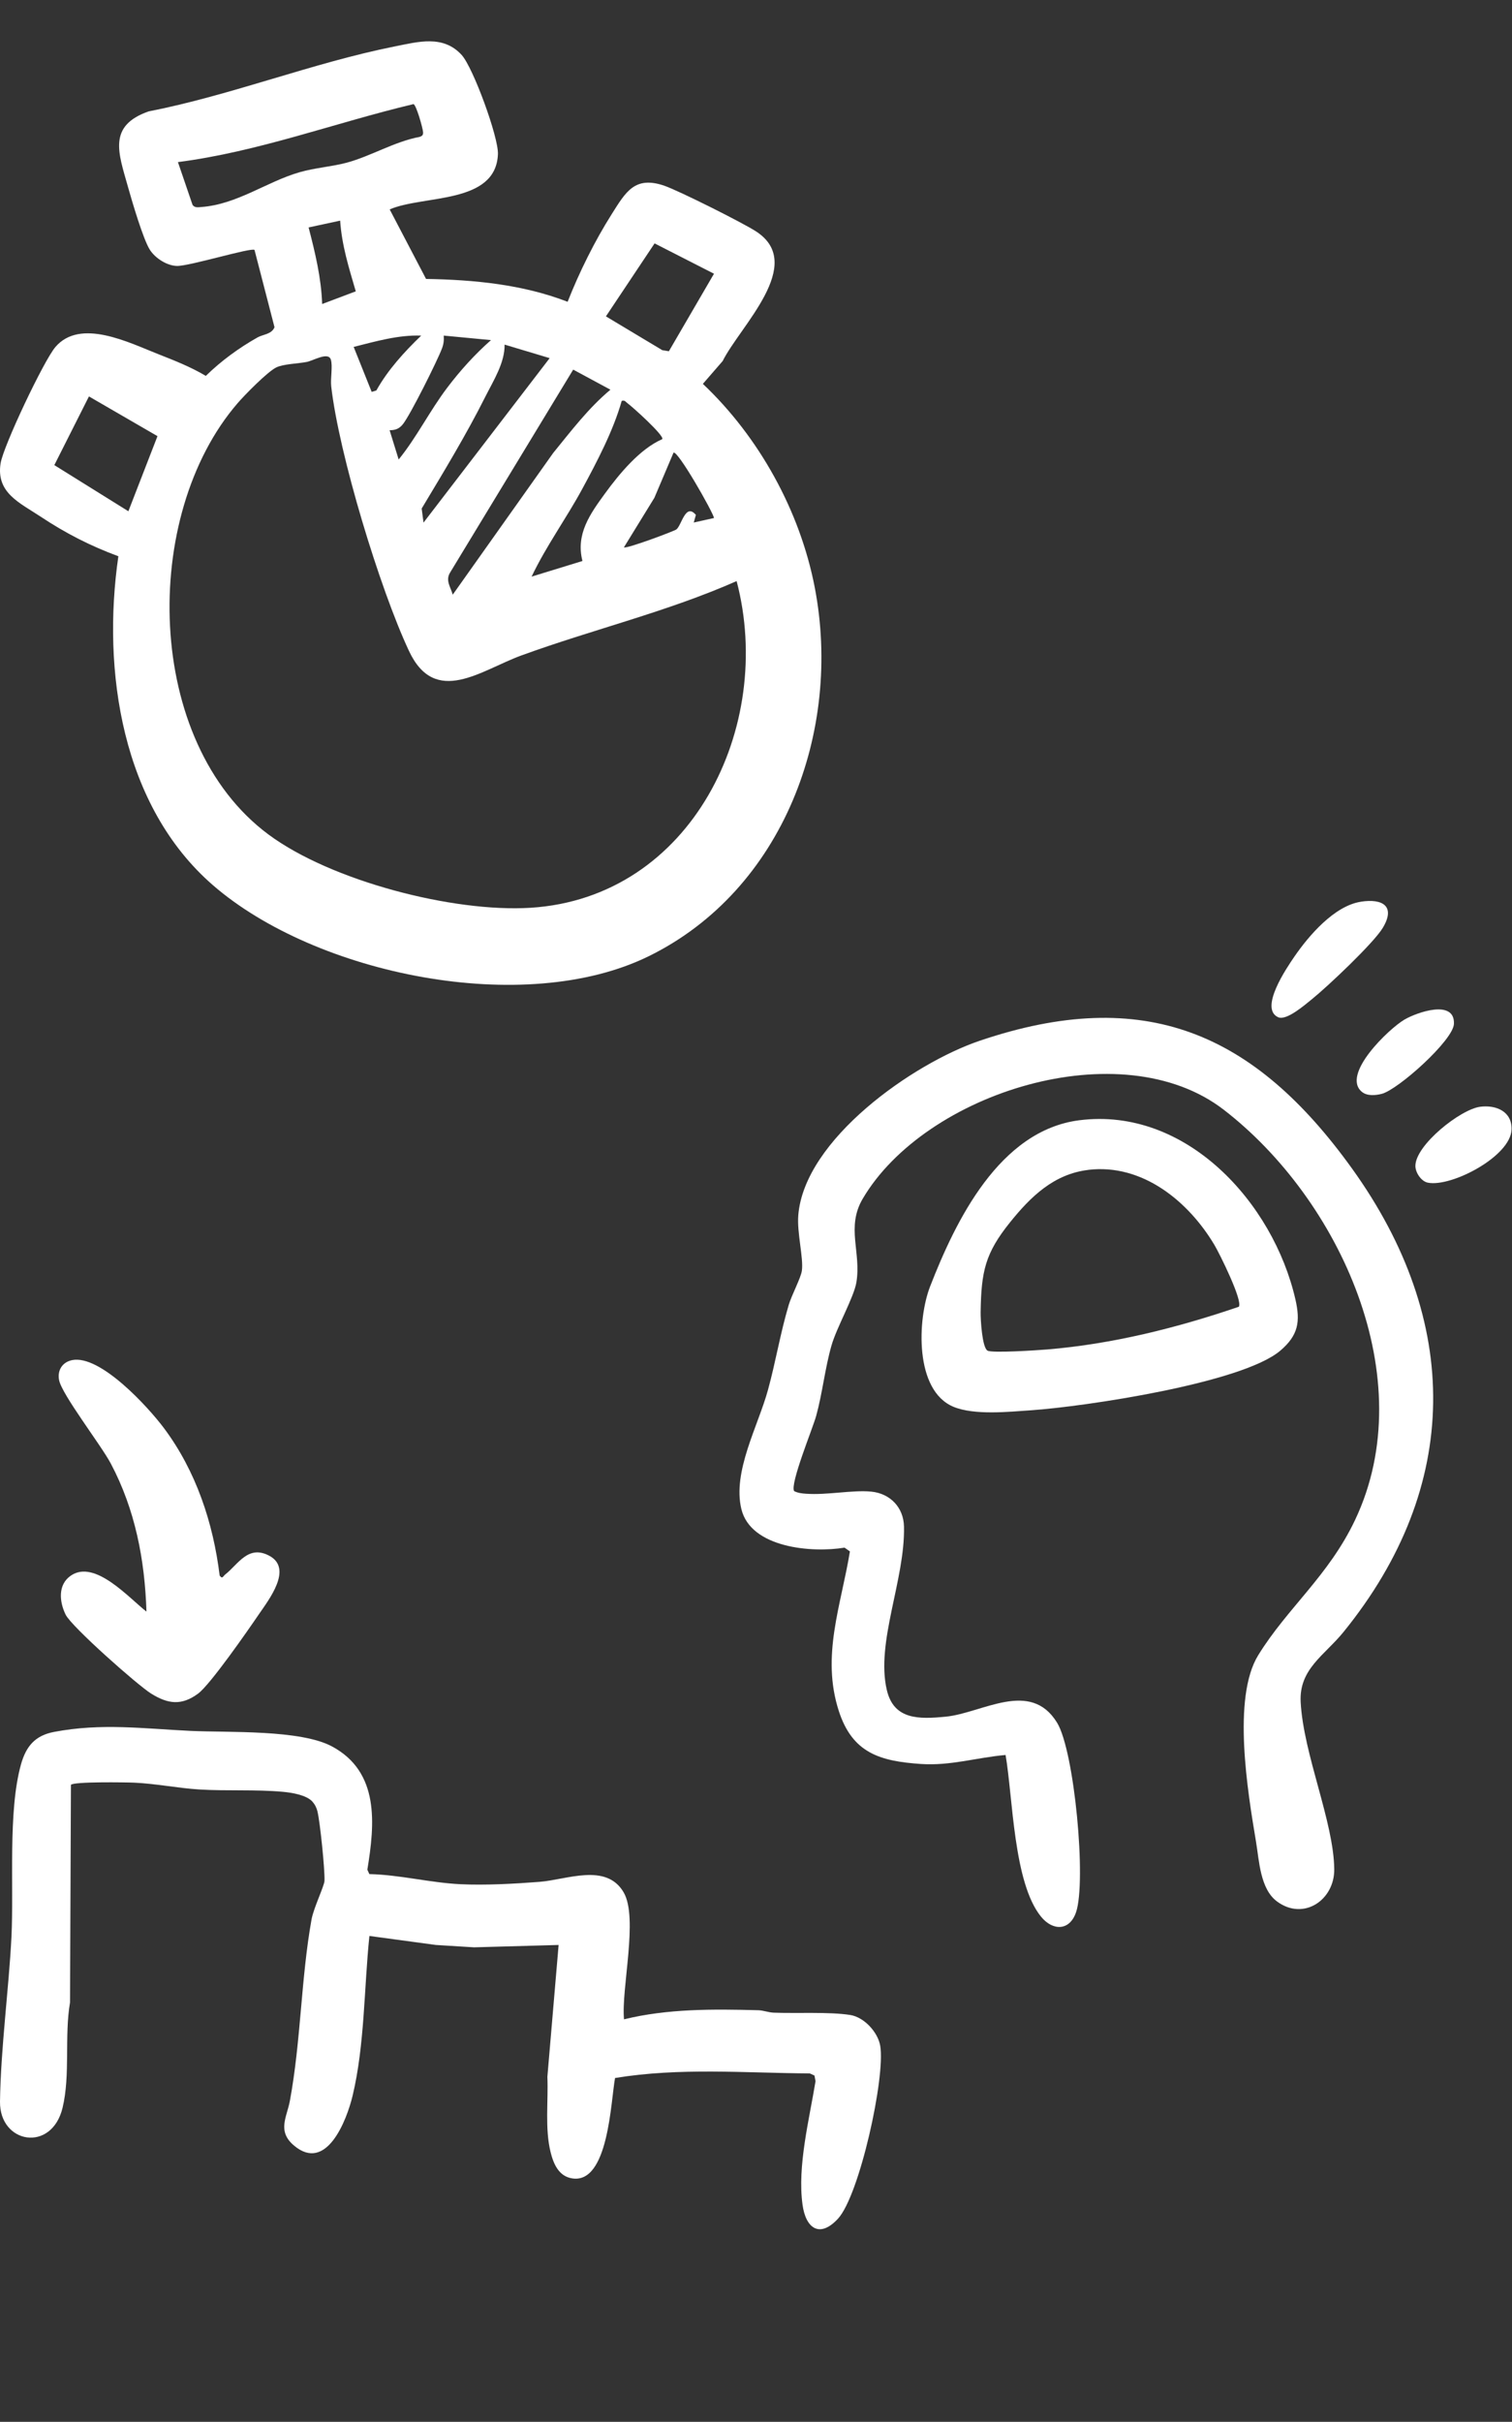
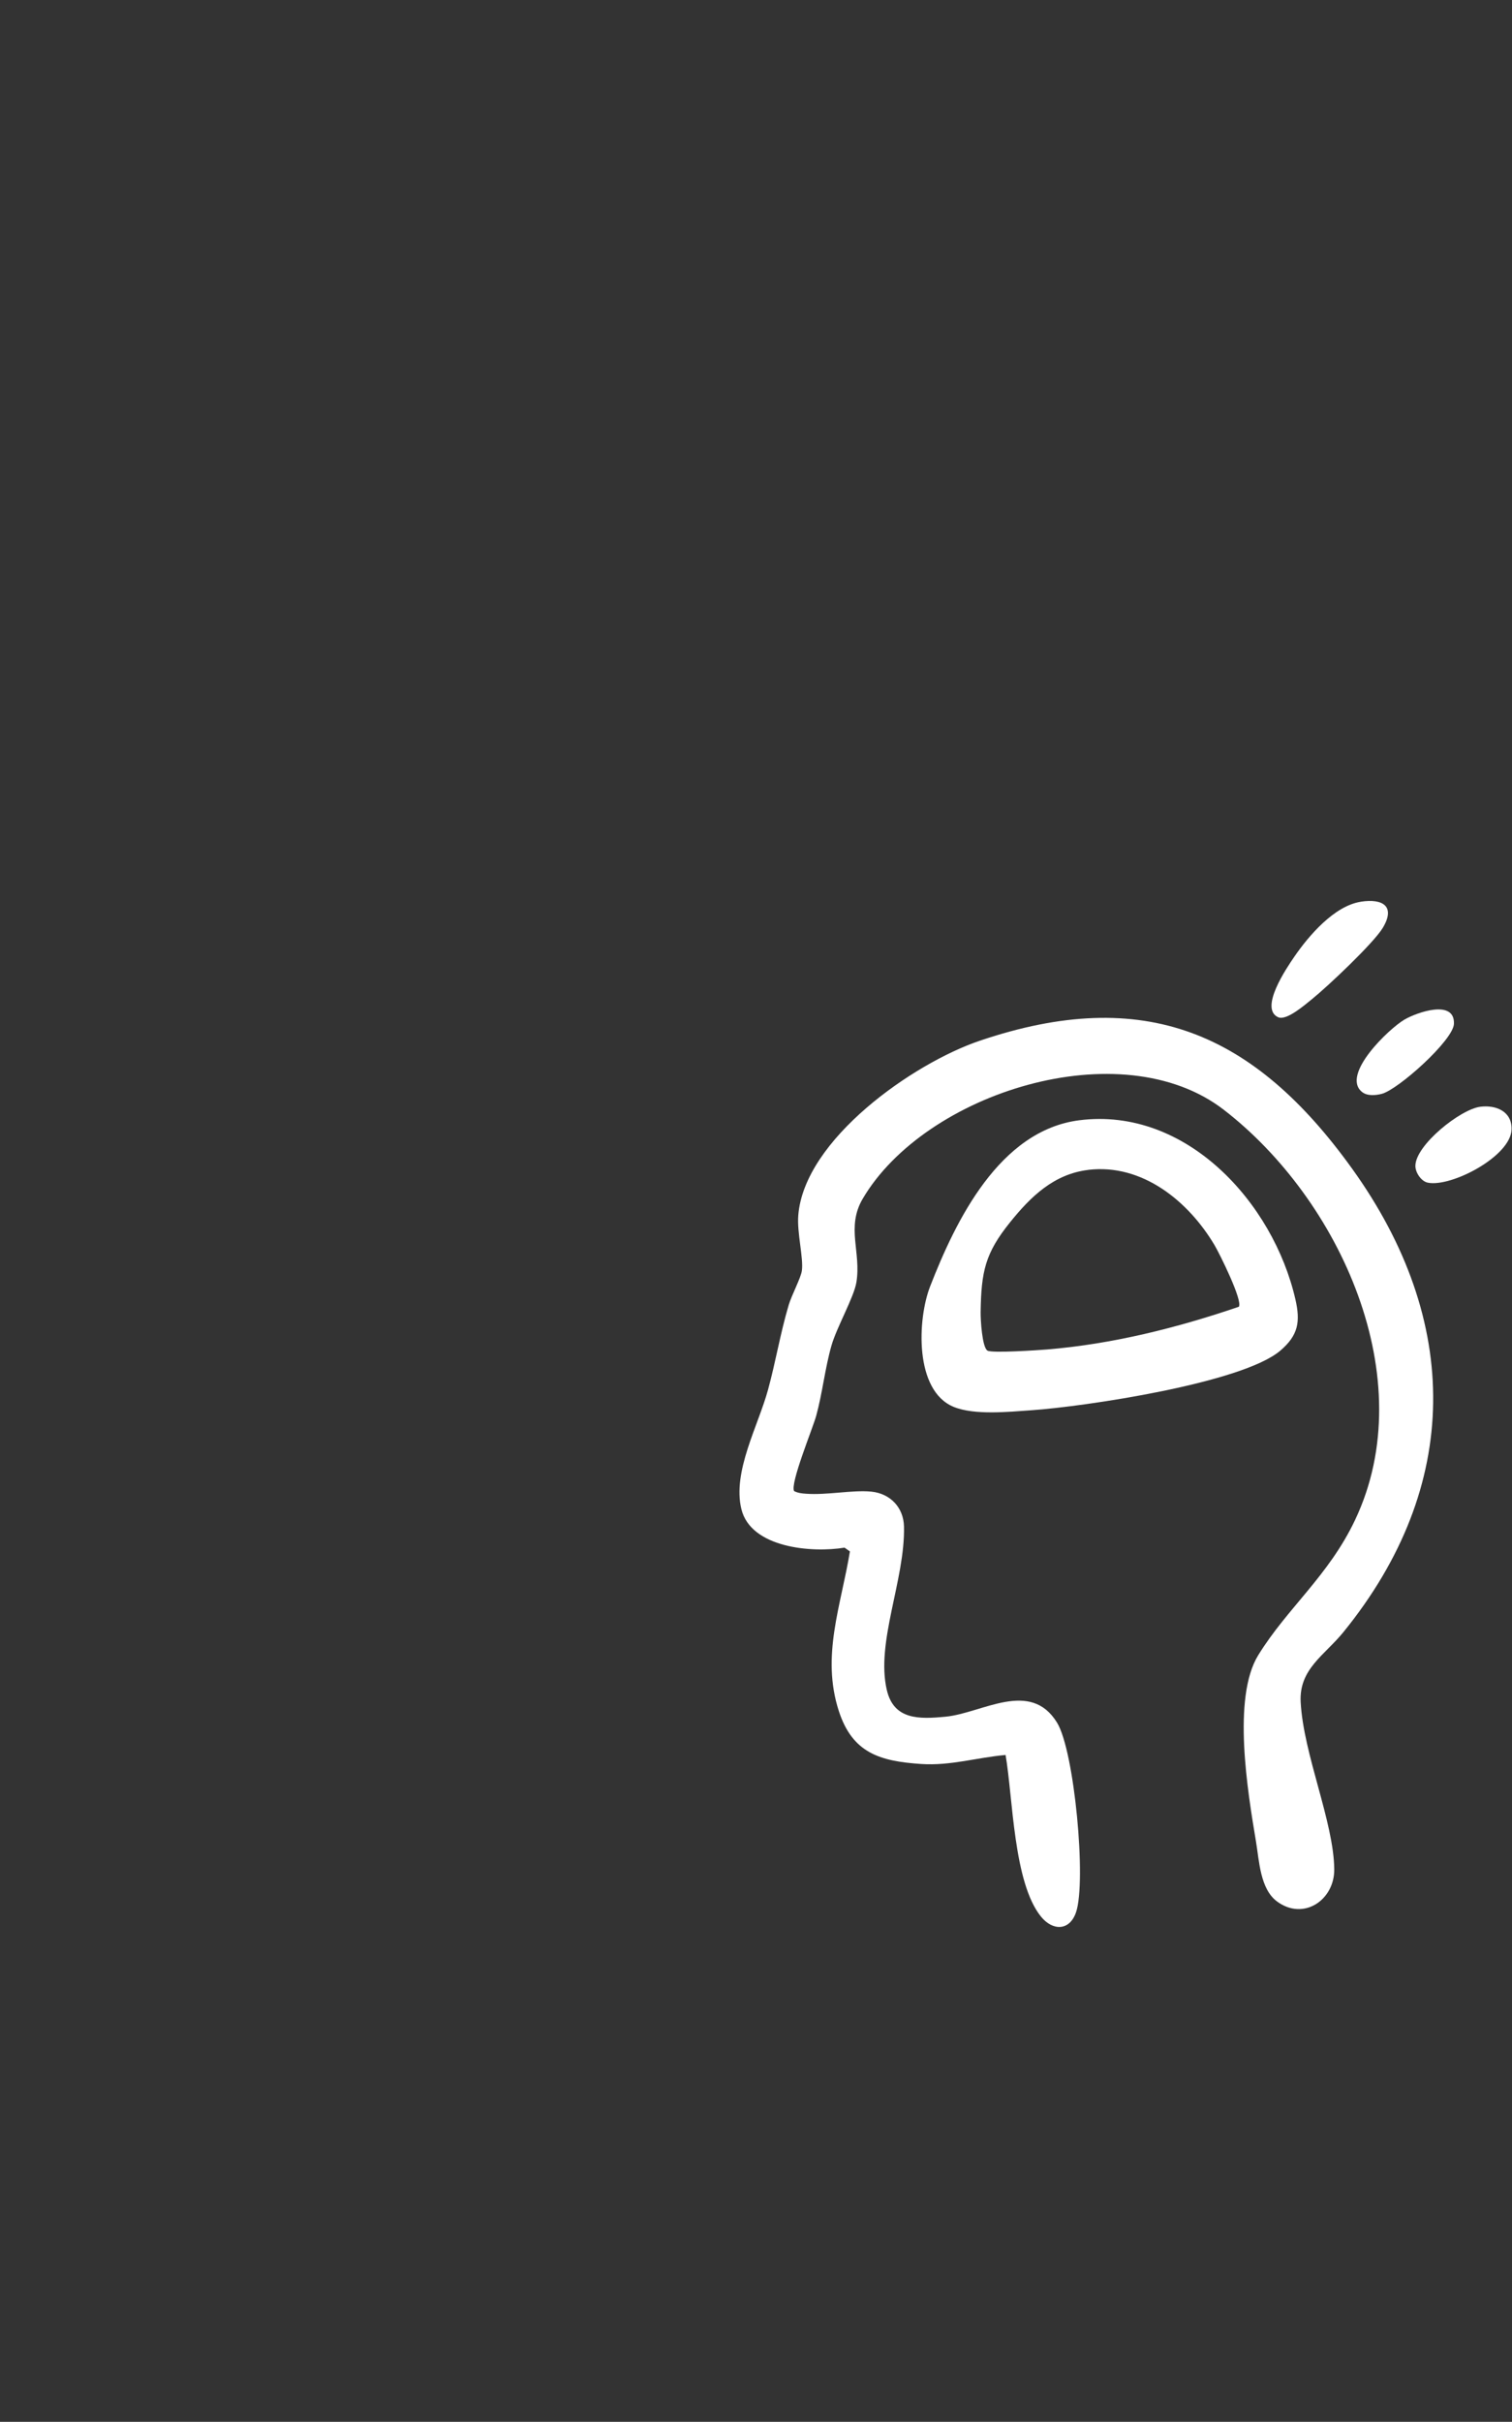
<svg xmlns="http://www.w3.org/2000/svg" width="366" height="586" viewBox="0 0 366 586" fill="none">
  <rect x="0" y="0" width="366" height="586" fill="#333333" stroke="none" />
-   <path d="M94.331 50.672L103.131 67.492C114.721 67.692 126.521 68.812 137.401 73.022C140.221 65.862 143.971 58.292 148.081 51.802C151.481 46.432 153.661 42.472 160.841 44.952C164.411 46.192 179.821 53.912 183.041 56.012C195.191 63.932 179.111 78.942 174.931 87.362L170.141 92.882C183.761 105.762 193.661 123.662 197.221 142.142C203.911 176.812 189.651 215.362 157.031 231.372C126.921 246.152 76.481 235.812 51.551 214.192C29.461 195.032 24.641 162.282 28.651 134.592C21.881 132.092 15.871 129.022 9.871 125.032C4.771 121.652 -0.979 119.262 0.141 112.122C0.801 107.922 10.611 87.242 13.411 83.962C19.441 76.912 31.201 82.892 38.311 85.692C42.251 87.242 46.171 88.782 49.821 90.952C53.561 87.302 57.791 84.212 62.341 81.642C63.691 80.882 65.721 80.922 66.451 79.182L61.611 60.482C60.951 59.792 45.771 64.442 42.801 64.352C40.351 64.272 37.581 62.462 36.291 60.462C34.661 57.952 31.881 48.452 30.941 45.092C28.681 37.032 26.011 30.432 35.991 26.952C55.951 23.052 75.701 15.192 95.521 11.242C101.211 10.112 107.281 8.372 111.771 13.322C114.541 16.382 120.711 33.242 120.531 37.312C120.011 49.502 102.531 47.132 94.321 50.672H94.331ZM43.071 39.222L46.611 49.582C47.161 50.322 47.941 50.152 48.731 50.092C57.431 49.452 64.581 43.952 72.521 41.672C76.331 40.582 80.191 40.352 83.861 39.382C89.671 37.842 95.491 34.252 101.591 33.122C102.221 32.902 102.441 32.672 102.411 31.982C102.371 31.082 100.751 25.312 100.081 25.192C81.041 29.722 62.581 36.712 43.071 39.222ZM82.331 53.392L74.701 55.032C76.271 61.082 77.771 67.262 77.981 73.562L86.121 70.492C84.471 64.872 82.721 59.292 82.341 53.392H82.331ZM161.911 84.992L172.831 66.232L158.451 58.892L146.671 76.552L160.321 84.732L161.921 84.992H161.911ZM101.961 81.202C96.401 81.012 90.951 82.602 85.611 83.942L89.971 94.822L91.101 94.482C93.901 89.472 97.861 85.152 101.961 81.202ZM118.861 82.292L107.411 81.202C107.491 82.332 107.391 83.252 106.981 84.322C105.861 87.312 99.271 100.502 97.511 102.662C96.621 103.752 95.721 104.092 94.311 104.102L96.501 111.182C100.861 105.822 104.021 99.402 108.271 93.792C111.431 89.622 114.931 85.752 118.851 82.292H118.861ZM133.041 86.652L122.141 83.382C122.221 87.752 119.461 92.062 117.511 95.932C112.861 105.192 107.401 114.172 102.071 123.052L102.521 126.452L133.051 86.662L133.041 86.652ZM178.291 140.612C161.471 148.042 143.451 152.312 126.221 158.592C116.451 162.152 105.351 171.082 98.991 157.492C91.931 142.422 82.031 109.852 80.171 93.452C79.961 91.562 80.581 88.562 80.081 87.002C79.461 85.052 75.811 87.272 74.281 87.572C72.091 88.002 68.601 88.062 66.881 88.902C64.751 89.942 59.261 95.532 57.531 97.542C34.001 124.762 34.931 179.582 64.951 201.892C80.101 213.152 109.671 220.822 128.421 219.652C167.431 217.212 187.571 175.792 178.311 140.612H178.291ZM147.761 94.292L138.751 89.432L108.921 138.592C107.781 140.492 109.111 142.092 109.591 143.892L133.901 109.612C138.271 104.252 142.421 98.762 147.751 94.302L147.761 94.292ZM31.071 123.712L38.121 105.532L21.531 95.922L13.151 112.542L31.071 123.702V123.712ZM160.301 106.262C160.931 105.472 152.921 98.282 151.861 97.542C151.401 97.222 151.321 96.782 150.491 97.002C148.461 104.202 144.541 111.652 140.961 118.272C137.071 125.452 132.201 132.122 128.681 139.522L140.991 135.742C139.321 129.232 142.851 124.342 146.451 119.402C149.931 114.622 154.911 108.602 160.311 106.262H160.301ZM172.841 125.342C172.551 123.832 163.991 108.802 163.031 109.542L158.401 120.452L151.031 132.432C151.521 132.892 163.201 128.522 163.731 128.102C165.011 127.102 165.921 121.602 168.451 124.592L167.931 126.432L172.841 125.342Z" fill="white" />
-   <path d="M75.6 435.924C76.21 436.564 76.61 437.374 76.83 438.234C77.48 440.844 78.65 452.384 78.55 455.074C78.51 456.324 75.91 461.634 75.4 464.504C72.84 478.834 72.86 493.784 70.17 508.334C69.45 512.244 67.02 515.644 71.15 519.134C79.02 525.794 83.92 513.034 85.34 507.144C88.29 494.874 88.11 481.004 89.42 468.434L105.51 470.614L114.75 471.184L135.22 470.614L132.5 502.514C132.75 508.434 131.85 515.024 133.29 520.794C134 523.644 135.28 526.584 138.49 527.094C147.29 528.494 147.84 508.464 148.88 502.804C164.52 500.234 180.25 501.594 196.02 501.694L197.15 502.204L197.41 503.574C195.9 512.844 192.98 524.084 194.26 533.444C195.04 539.184 198.41 541.644 202.84 536.854C208.05 531.214 214.36 502.594 213.07 495.014C212.51 491.714 209.18 488.084 205.81 487.554C200.72 486.754 192.71 487.214 187.28 486.994C185.99 486.944 184.8 486.434 183.51 486.404C172.66 486.114 161.61 486.014 151.05 488.604C150.35 481.164 154.57 464.054 150.96 457.884C146.74 450.664 137.18 454.834 130.59 455.344C124.63 455.804 117.43 456.204 111.49 455.914C104.11 455.564 96.82 453.634 89.41 453.464L88.92 452.404C90.76 441.254 91.85 428.814 80.46 422.624C72.76 418.434 55.27 419.254 46.1 418.814C34.77 418.274 24.57 416.874 13.08 419.064C8.51 419.934 6.33 422.504 5.09 426.884C1.88 438.304 3.39 456.384 2.77 468.724C2.15 481.064 0.17 495.754 0 508.514C-0.13 518.704 12.52 520.924 15.15 509.994C17.06 502.034 15.56 492.574 16.95 484.534L17.17 431.874C17.73 431.064 30.43 431.254 32.49 431.344C37.62 431.564 43.16 432.684 48.28 432.994C54.81 433.394 61.88 432.954 68.44 433.554C70.63 433.754 74.09 434.294 75.62 435.914L75.6 435.924Z" fill="white" />
-   <path d="M35.44 389.944C31.18 386.624 22.99 377.284 17.18 381.224C13.95 383.414 14.36 387.574 15.89 390.694C17.32 393.604 33.3 407.754 36.59 409.794C40.64 412.314 43.94 412.764 47.95 409.794C50.91 407.604 60.01 394.494 62.62 390.664C64.98 387.194 71.08 379.494 65.1 376.394C60.04 373.764 57.64 378.514 54.54 380.954C53.95 381.414 53.87 382.174 53.17 381.234C51.61 368.474 47.44 355.944 39.73 345.614C35.92 340.504 24.27 327.724 17.45 329.104C15.09 329.584 13.84 331.574 14.3 333.934C14.99 337.464 24.41 349.584 26.83 354.144C32.72 365.274 35.06 377.414 35.45 389.944H35.44Z" fill="white" />
  <path d="M192.233 360.793C193.143 361.263 194.123 361.363 195.133 361.433C200.233 361.803 206.343 360.473 210.913 360.923C215.483 361.373 218.723 364.743 218.823 369.373C219.113 382.253 211.943 397.383 214.673 408.953C216.373 416.153 222.433 416.013 228.963 415.373C237.763 414.503 249.393 406.273 255.873 416.823C260.093 423.693 263.013 455.223 260.473 462.693C258.923 467.243 254.833 467.253 251.993 463.763C245.303 455.533 245.203 435.003 243.413 424.643C236.403 425.263 230.133 427.293 222.973 426.823C212.943 426.153 206.343 424.143 203.053 414.023C198.723 400.693 203.593 388.493 205.733 375.393L204.433 374.473C196.583 375.783 181.723 374.573 179.453 365.123C177.283 356.073 183.483 345.103 185.893 336.333C187.763 329.533 188.893 322.543 190.923 315.743C191.613 313.423 193.863 309.193 194.103 307.473C194.533 304.413 192.893 298.313 193.233 294.073C194.693 275.693 221.023 257.293 237.133 251.833C277.063 238.303 303.633 249.873 327.273 282.743C353.773 319.583 353.843 359.643 325.183 394.923C320.643 400.513 314.423 403.833 314.843 411.833C315.523 424.543 322.833 440.743 322.973 452.263C323.063 459.753 315.533 464.843 309.113 460.083C305.033 457.053 304.813 450.283 304.023 445.553C302.023 433.613 298.223 410.793 304.573 400.493C311.633 389.043 321.613 381.283 328.013 367.783C344.243 333.563 324.323 290.213 296.243 268.533C271.383 249.343 223.913 264.403 208.833 290.053C204.763 296.963 208.523 303.033 207.293 310.323C206.693 313.903 202.533 321.173 201.273 325.563C199.683 331.133 199.103 336.993 197.573 342.573C196.753 345.573 191.163 359.093 192.233 360.803V360.793Z" fill="white" />
  <path d="M261.265 271.063C287.105 267.783 308.215 290.993 313.575 314.423C314.805 319.803 314.275 323.093 309.925 326.803C300.675 334.693 262.505 340.343 249.665 341.233C244.145 341.613 235.905 342.473 230.865 340.423C221.315 336.523 222.055 319.223 225.145 311.273C231.315 295.423 241.895 273.523 261.265 271.063ZM263.455 283.073C255.105 284.063 249.505 289.533 244.505 295.743C238.455 303.263 237.525 307.643 237.375 317.503C237.345 319.253 237.735 326.043 239.035 326.803C240.135 327.453 251.285 326.703 253.485 326.523C269.295 325.213 284.935 321.293 299.875 316.193C300.895 314.743 295.175 303.263 293.995 301.283C287.695 290.673 276.525 281.513 263.445 283.063L263.455 283.073Z" fill="white" />
  <path d="M329.404 218.183C334.774 217.353 337.874 219.323 334.694 224.553C332.444 228.253 321.354 238.723 317.564 241.773C315.864 243.143 311.404 247.043 309.394 246.133C304.744 244.023 311.484 234.153 313.294 231.513C316.794 226.403 322.984 219.183 329.404 218.193V218.183Z" fill="white" />
  <path d="M358.323 267.793C362.173 267.313 366.023 268.943 365.893 273.293C365.693 279.793 351.353 287.283 345.653 286.173C344.033 285.863 342.603 283.723 342.613 282.103C342.633 277.073 353.503 268.403 358.333 267.793H358.323Z" fill="white" />
  <path d="M329.704 264.223C324.524 260.043 336.224 248.903 339.954 246.713C342.994 244.933 352.204 241.713 351.944 247.743C351.774 251.733 338.414 263.663 334.474 264.673C333.004 265.053 330.964 265.243 329.704 264.223Z" fill="white" />
</svg>